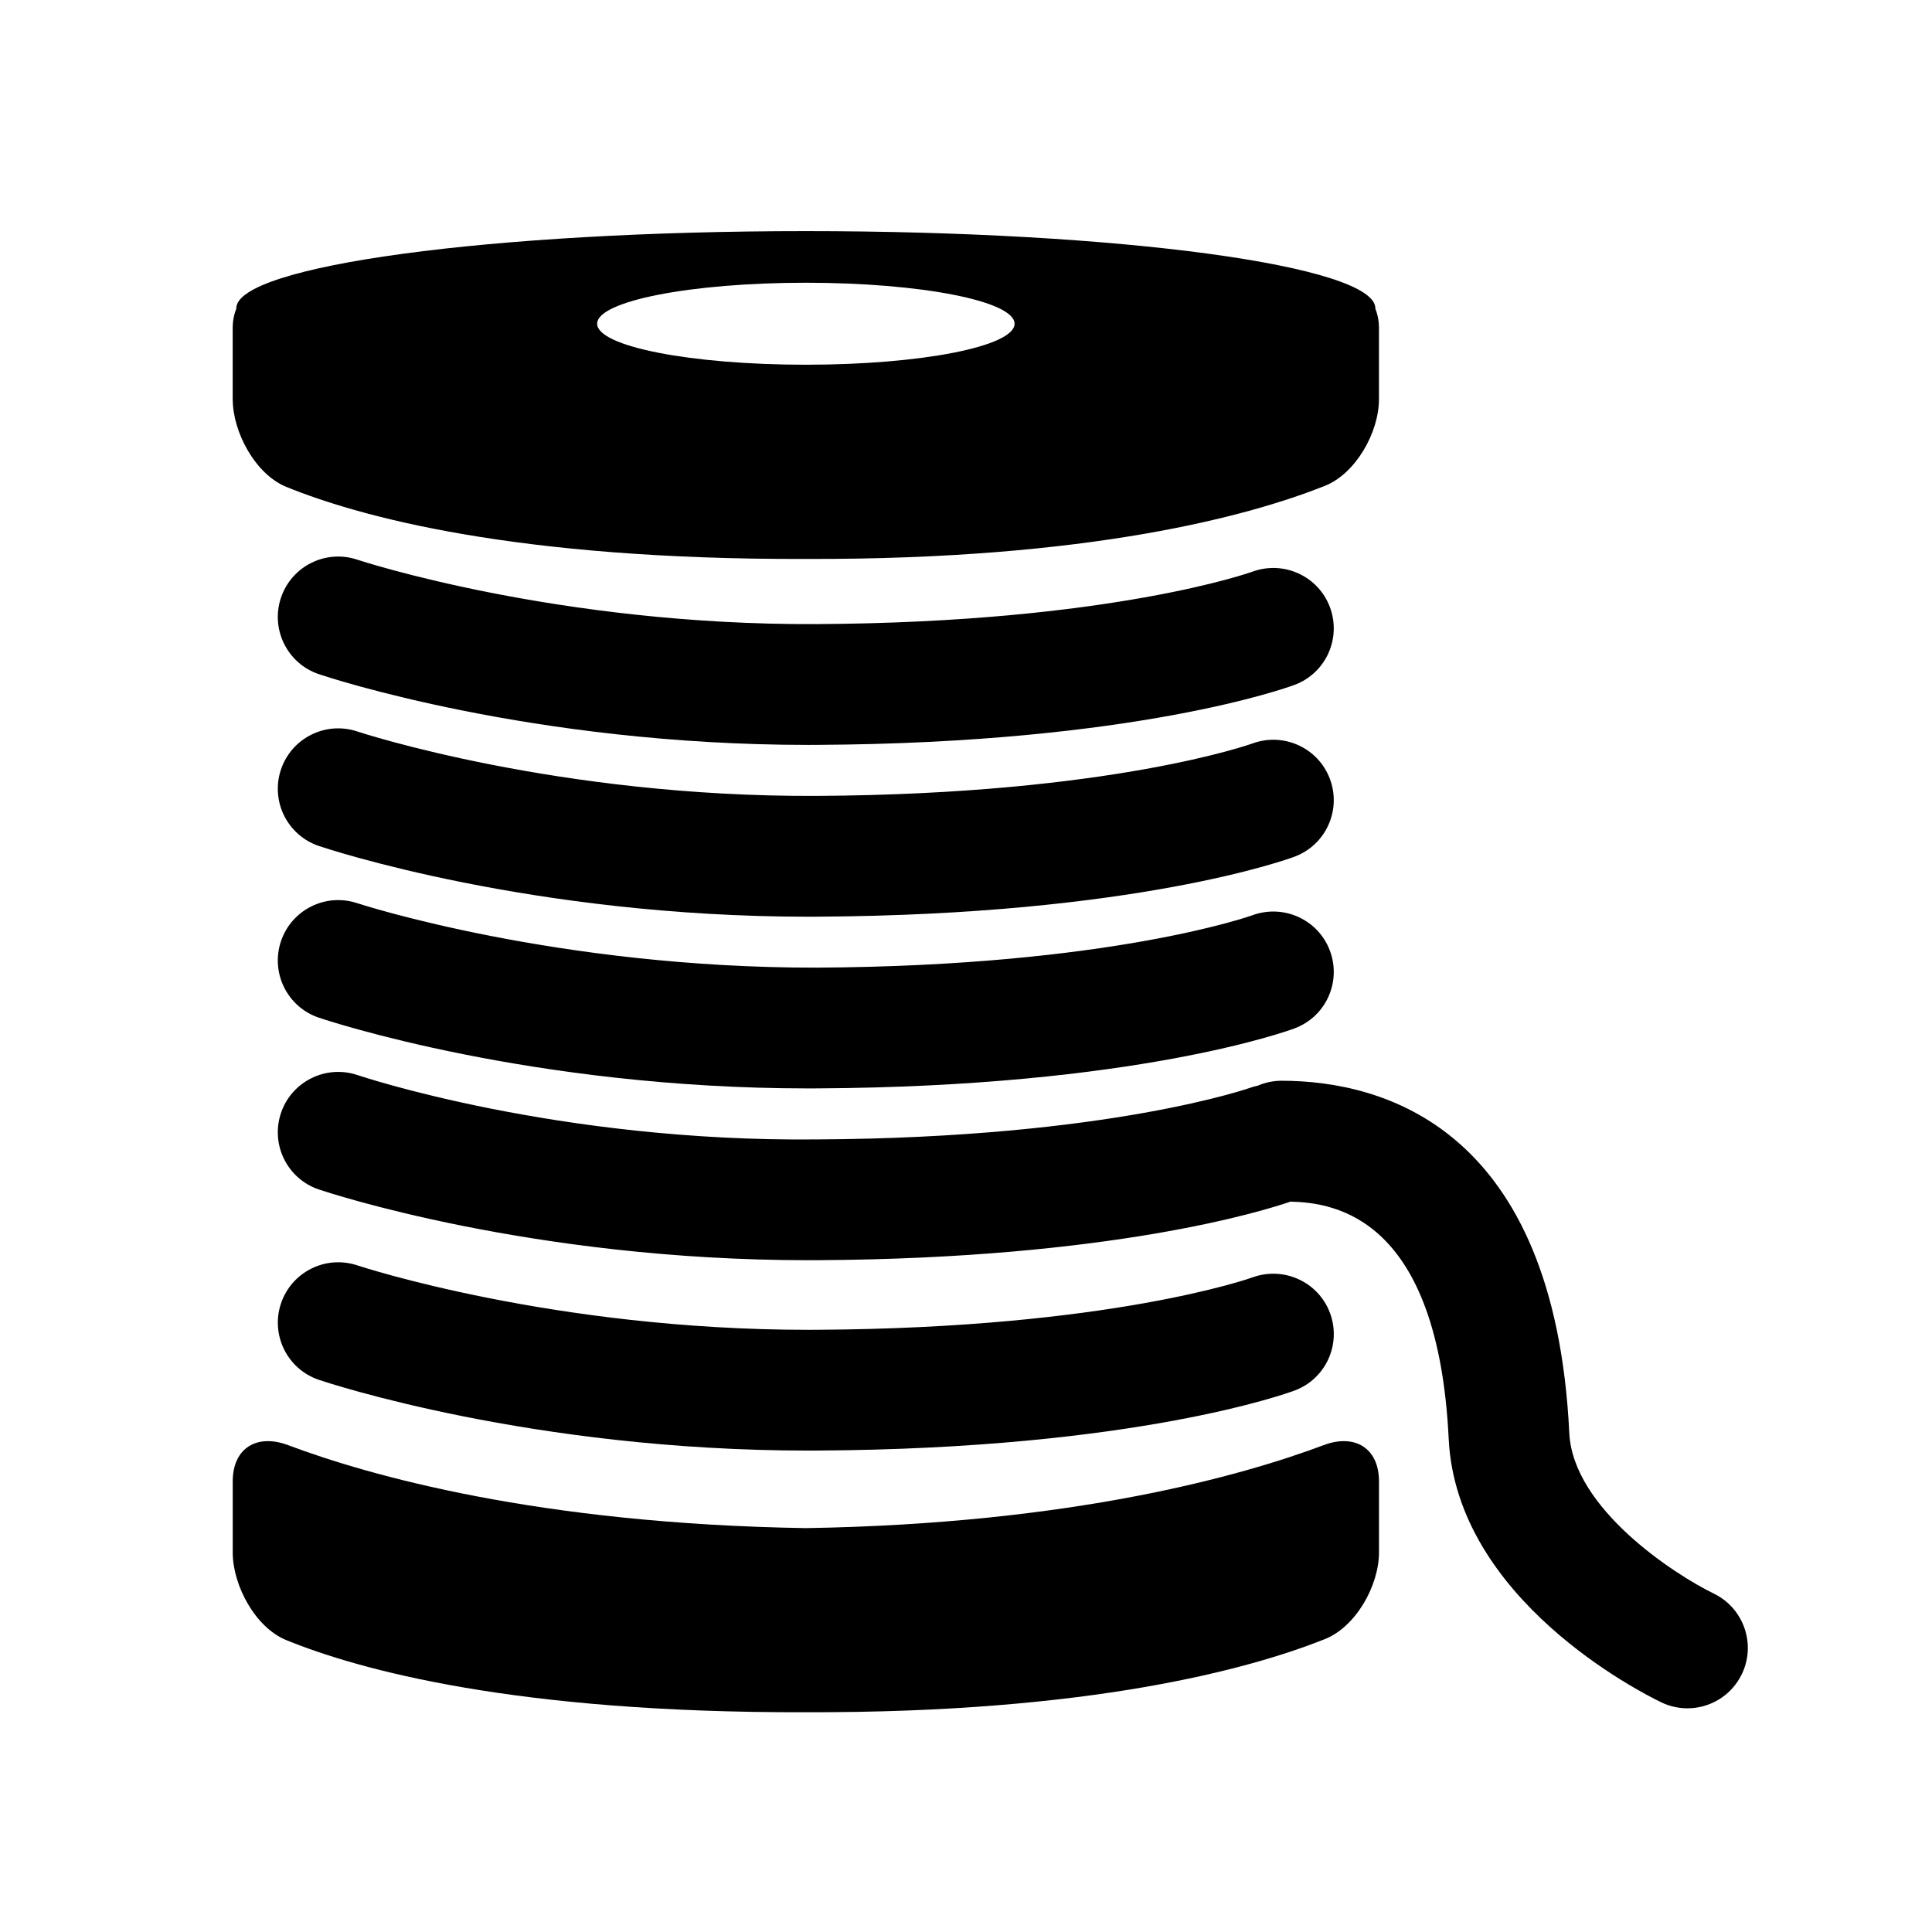
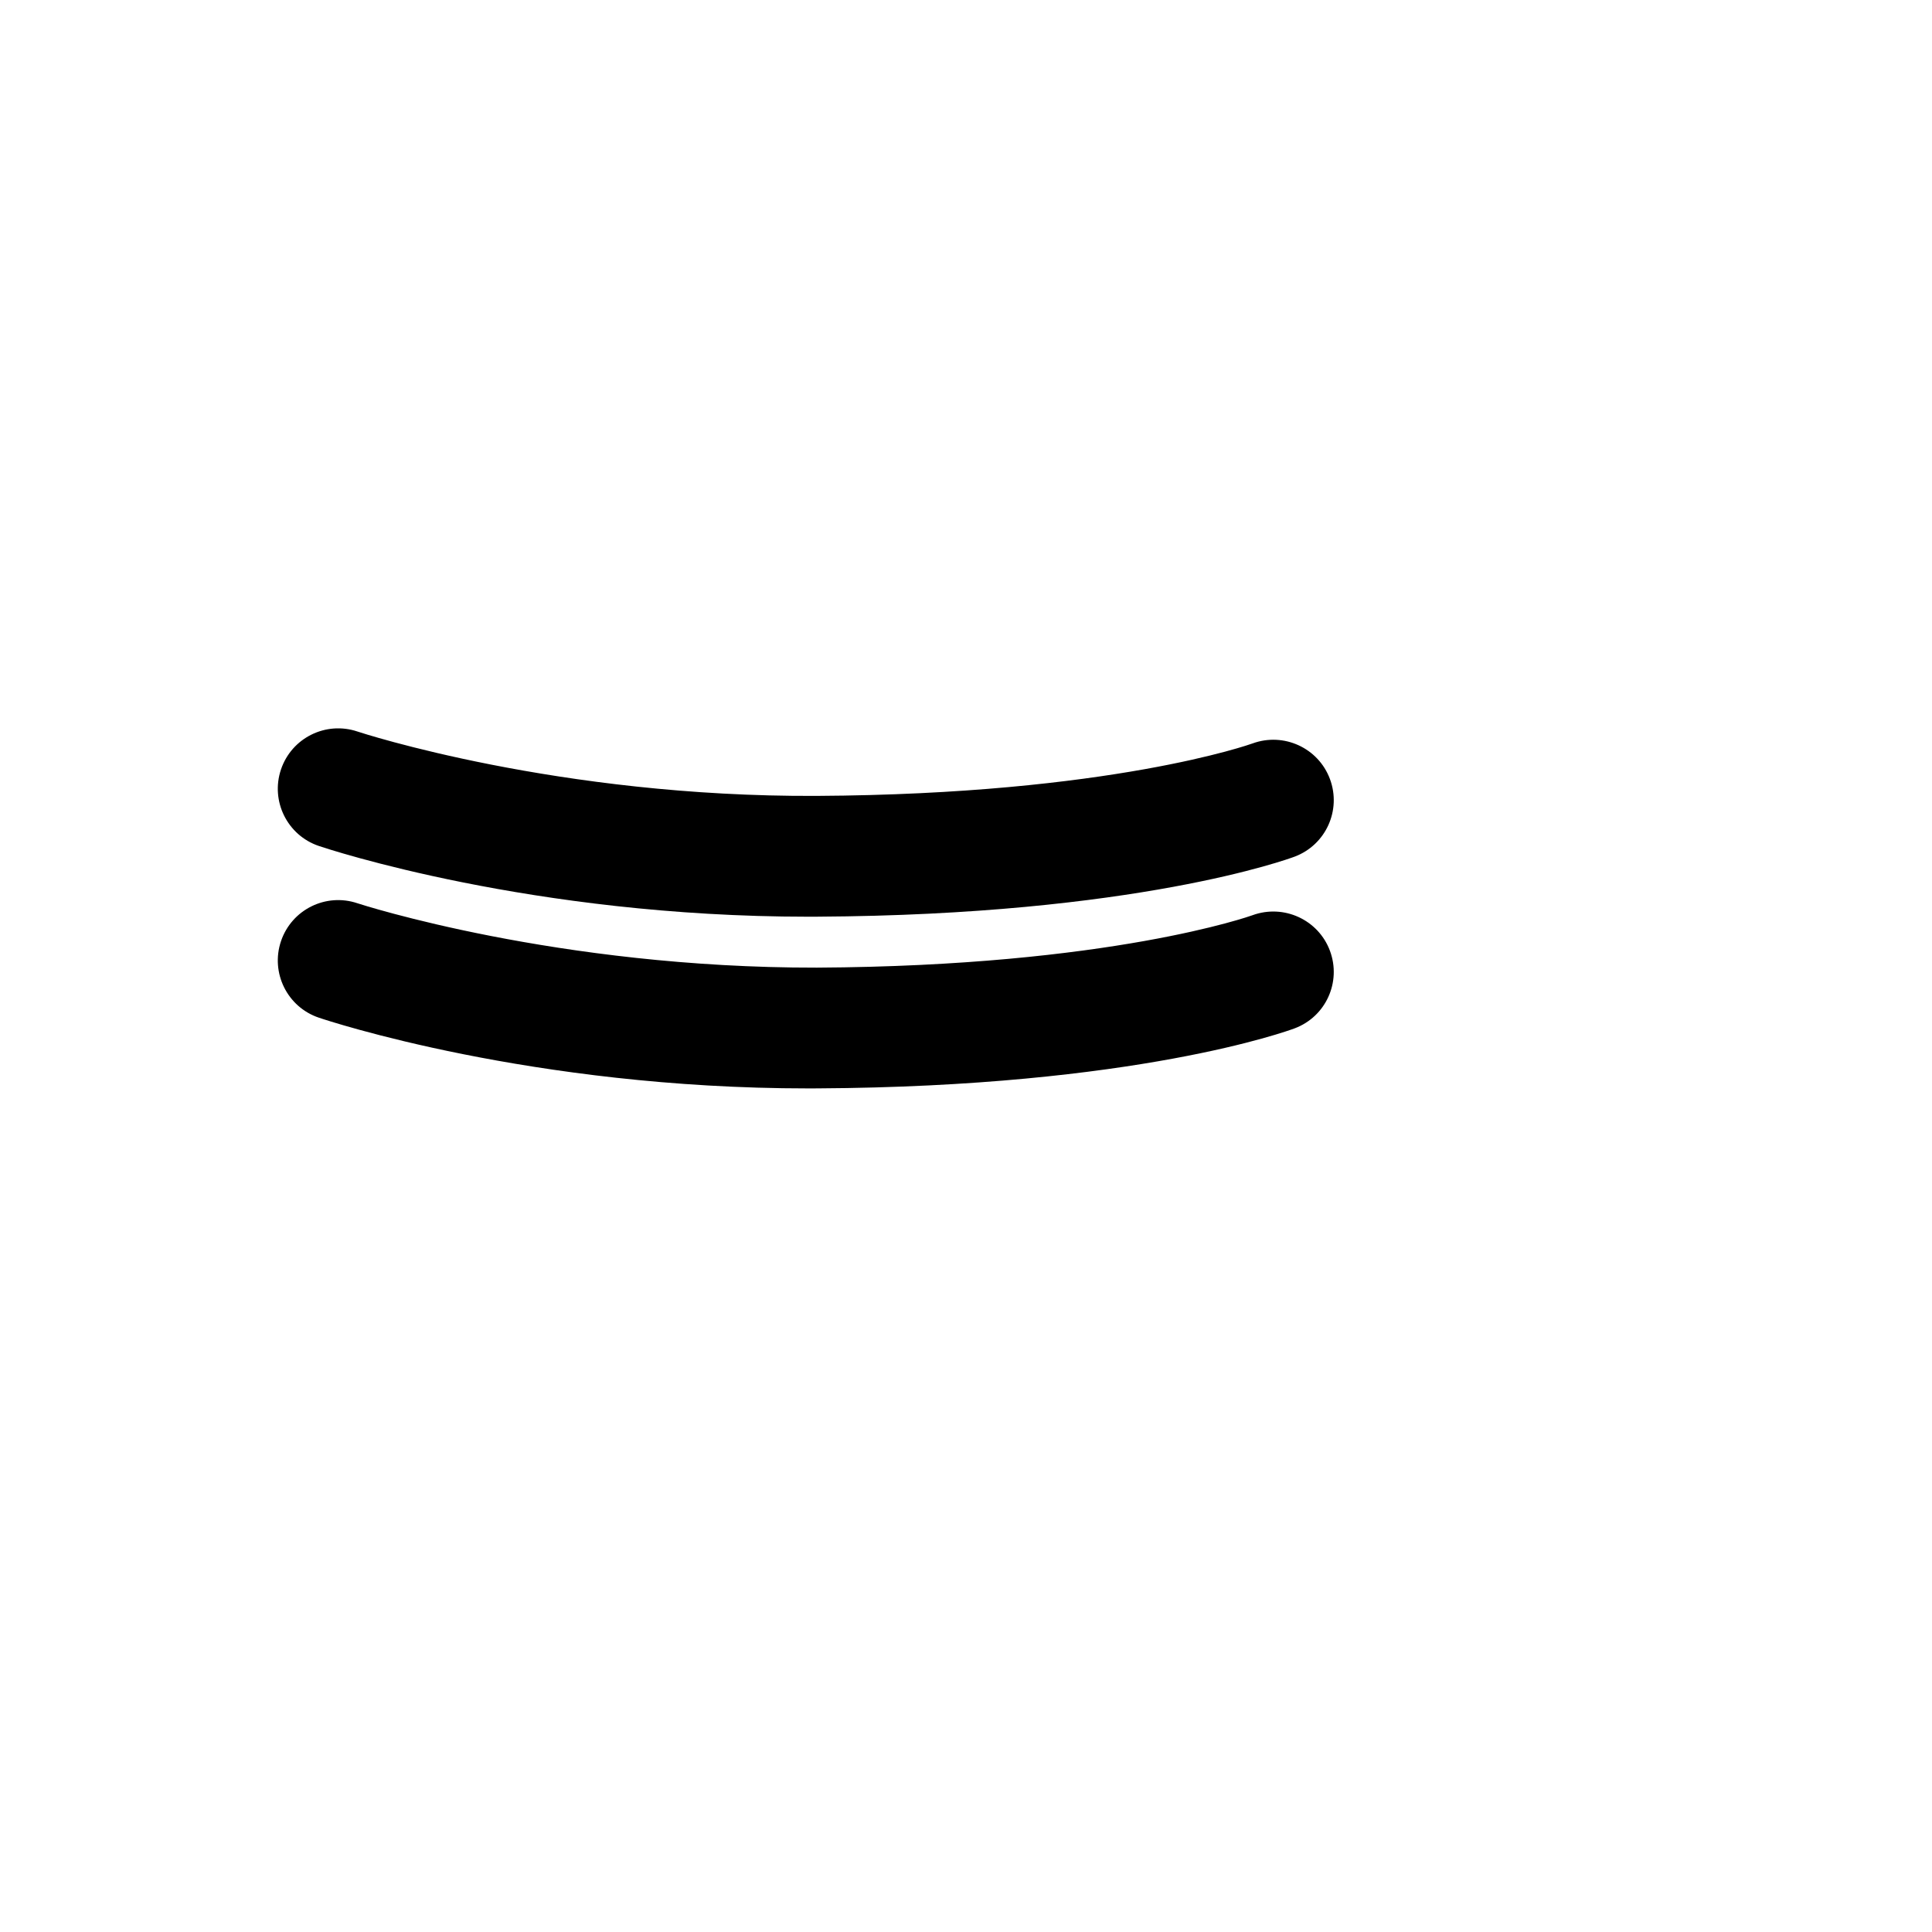
<svg xmlns="http://www.w3.org/2000/svg" version="1.1" id="Capa_1" x="0px" y="0px" width="64px" height="64px" viewBox="0 0 64 64" style="enable-background:new 0 0 64 64;" xml:space="preserve">
  <g>
-     <path d="M44.057,20.118c-0.383-1.033-1.532-1.559-2.567-1.181c-0.046,0.017-4.707,1.684-14.431,1.737   c-8.572,0.044-15.104-2.094-15.217-2.132c-1.048-0.354-2.181,0.21-2.534,1.256c-0.353,1.047,0.209,2.182,1.255,2.535   c0.287,0.097,7.048,2.343,16.213,2.343c0.101,0,0.203,0,0.304-0.001c10.542-0.058,15.598-1.911,15.808-1.989   C43.919,22.298,44.44,21.151,44.057,20.118z" />
    <path d="M44.057,25.809c-0.383-1.033-1.532-1.56-2.567-1.181c-0.046,0.017-4.707,1.684-14.431,1.737   c-8.572,0.045-15.104-2.094-15.217-2.132c-1.048-0.353-2.181,0.21-2.534,1.256c-0.353,1.047,0.209,2.182,1.255,2.535   c0.287,0.097,7.048,2.343,16.213,2.343c0.101,0,0.203,0,0.304-0.001c10.542-0.058,15.598-1.911,15.808-1.989   C43.919,27.988,44.44,26.842,44.057,25.809z" />
    <path d="M41.49,30.318c-0.046,0.017-4.707,1.684-14.431,1.736c-8.59,0.014-15.103-2.094-15.217-2.132   c-1.048-0.353-2.181,0.21-2.534,1.256c-0.353,1.047,0.209,2.182,1.255,2.534c0.287,0.098,7.047,2.343,16.21,2.343   c0.102,0,0.204,0,0.307-0.001c10.542-0.057,15.598-1.91,15.808-1.989c1.031-0.387,1.552-1.533,1.169-2.566   C43.674,30.466,42.525,29.94,41.49,30.318z" />
-     <path d="M10.564,45.709c0.287,0.097,7.047,2.343,16.21,2.343c0.102,0,0.204,0,0.307-0.001c10.542-0.057,15.598-1.91,15.808-1.989   c1.031-0.387,1.552-1.533,1.169-2.566c-0.383-1.032-1.532-1.557-2.567-1.181c-0.046,0.017-4.707,1.683-14.431,1.736   c-0.094,0.001-0.186,0.001-0.279,0.001c-8.445,0-14.826-2.096-14.938-2.133c-1.048-0.352-2.181,0.211-2.534,1.256   C8.956,44.222,9.518,45.356,10.564,45.709z" />
-     <path d="M7.709,13.219c0,1.104,0.754,2.493,1.777,2.91c2.418,0.985,7.589,2.414,17.209,2.387c9.439,0.027,14.712-1.435,17.191-2.42   c1.026-0.408,1.794-1.772,1.794-2.876v-2.348c0-0.25-0.046-0.465-0.122-0.649c0-0.003,0.003-0.005,0.003-0.008   c0-1.413-8.447-2.559-18.867-2.559c-10.42,0-18.867,1.146-18.867,2.559c0,0.002,0.003,0.006,0.003,0.008   c-0.076,0.184-0.122,0.398-0.122,0.648V13.219z M26.695,9.366c3.818,0,6.914,0.609,6.914,1.358c0,0.751-3.096,1.358-6.914,1.358   c-3.82,0-6.914-0.607-6.914-1.358C19.781,9.975,22.875,9.366,26.695,9.366z" />
-     <path d="M45.681,51.423v-2.348c0-1.104-0.8-1.592-1.834-1.203c-2.666,1.001-8.284,2.606-17.152,2.749   c-8.868-0.143-14.486-1.748-17.152-2.749c-1.034-0.389-1.834,0.099-1.834,1.203v2.348c0,1.104,0.754,2.493,1.777,2.909   c2.418,0.985,7.589,2.414,17.209,2.388c9.439,0.026,14.712-1.435,17.191-2.421C44.913,53.891,45.681,52.527,45.681,51.423z" />
-     <path d="M47.99,47.665c0.259,5.313,6.351,8.394,7.044,8.728c0.279,0.134,0.574,0.197,0.864,0.197c0.743,0,1.456-0.416,1.801-1.13   c0.481-0.992,0.065-2.188-0.927-2.67c-1.29-0.629-4.665-2.81-4.787-5.319c-0.492-10.143-6.181-11.665-9.528-11.67   c-0.001,0-0.002,0-0.003,0c-0.281,0-0.548,0.06-0.791,0.164c-0.058,0.016-0.116,0.023-0.173,0.044   c-0.046,0.017-4.707,1.684-14.431,1.736c-8.59,0.089-15.103-2.094-15.217-2.132c-1.048-0.352-2.181,0.211-2.534,1.256   c-0.353,1.047,0.209,2.182,1.255,2.534c0.287,0.097,7.047,2.343,16.21,2.343c0.102,0,0.204,0,0.307-0.001   c9.754-0.053,14.803-1.641,15.67-1.94C44.245,39.841,47.635,40.348,47.99,47.665z" />
  </g>
</svg>